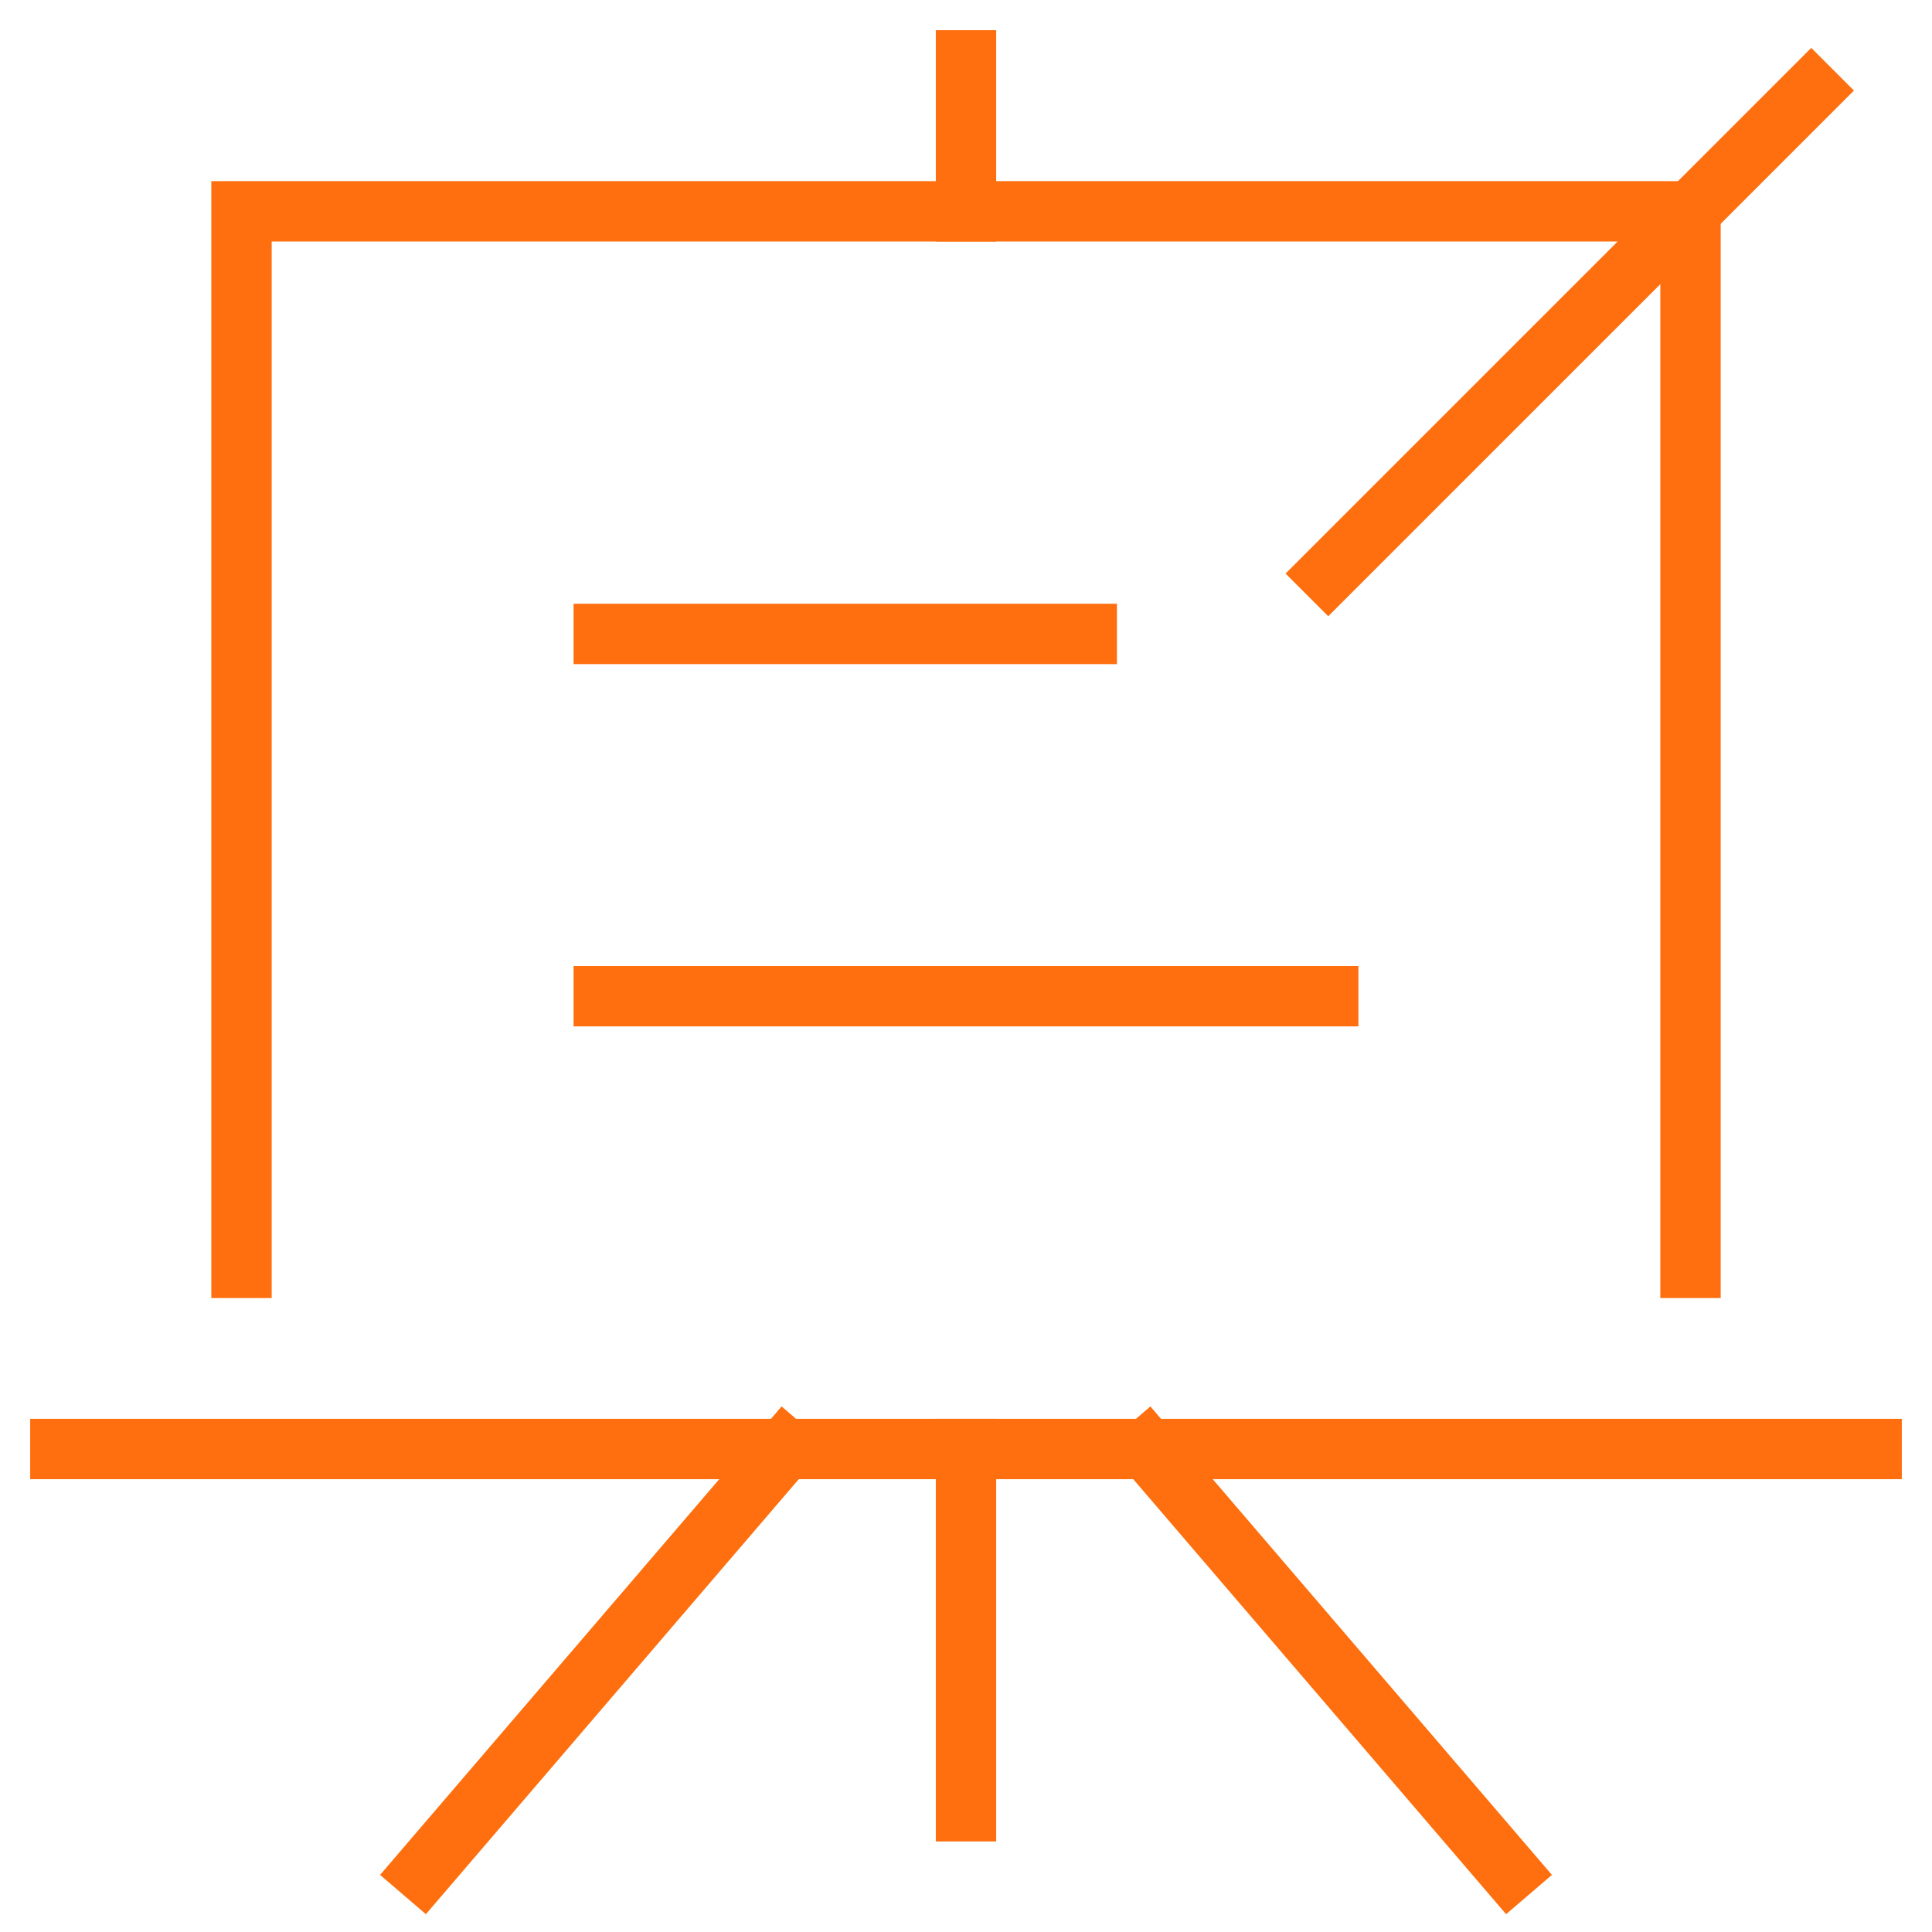
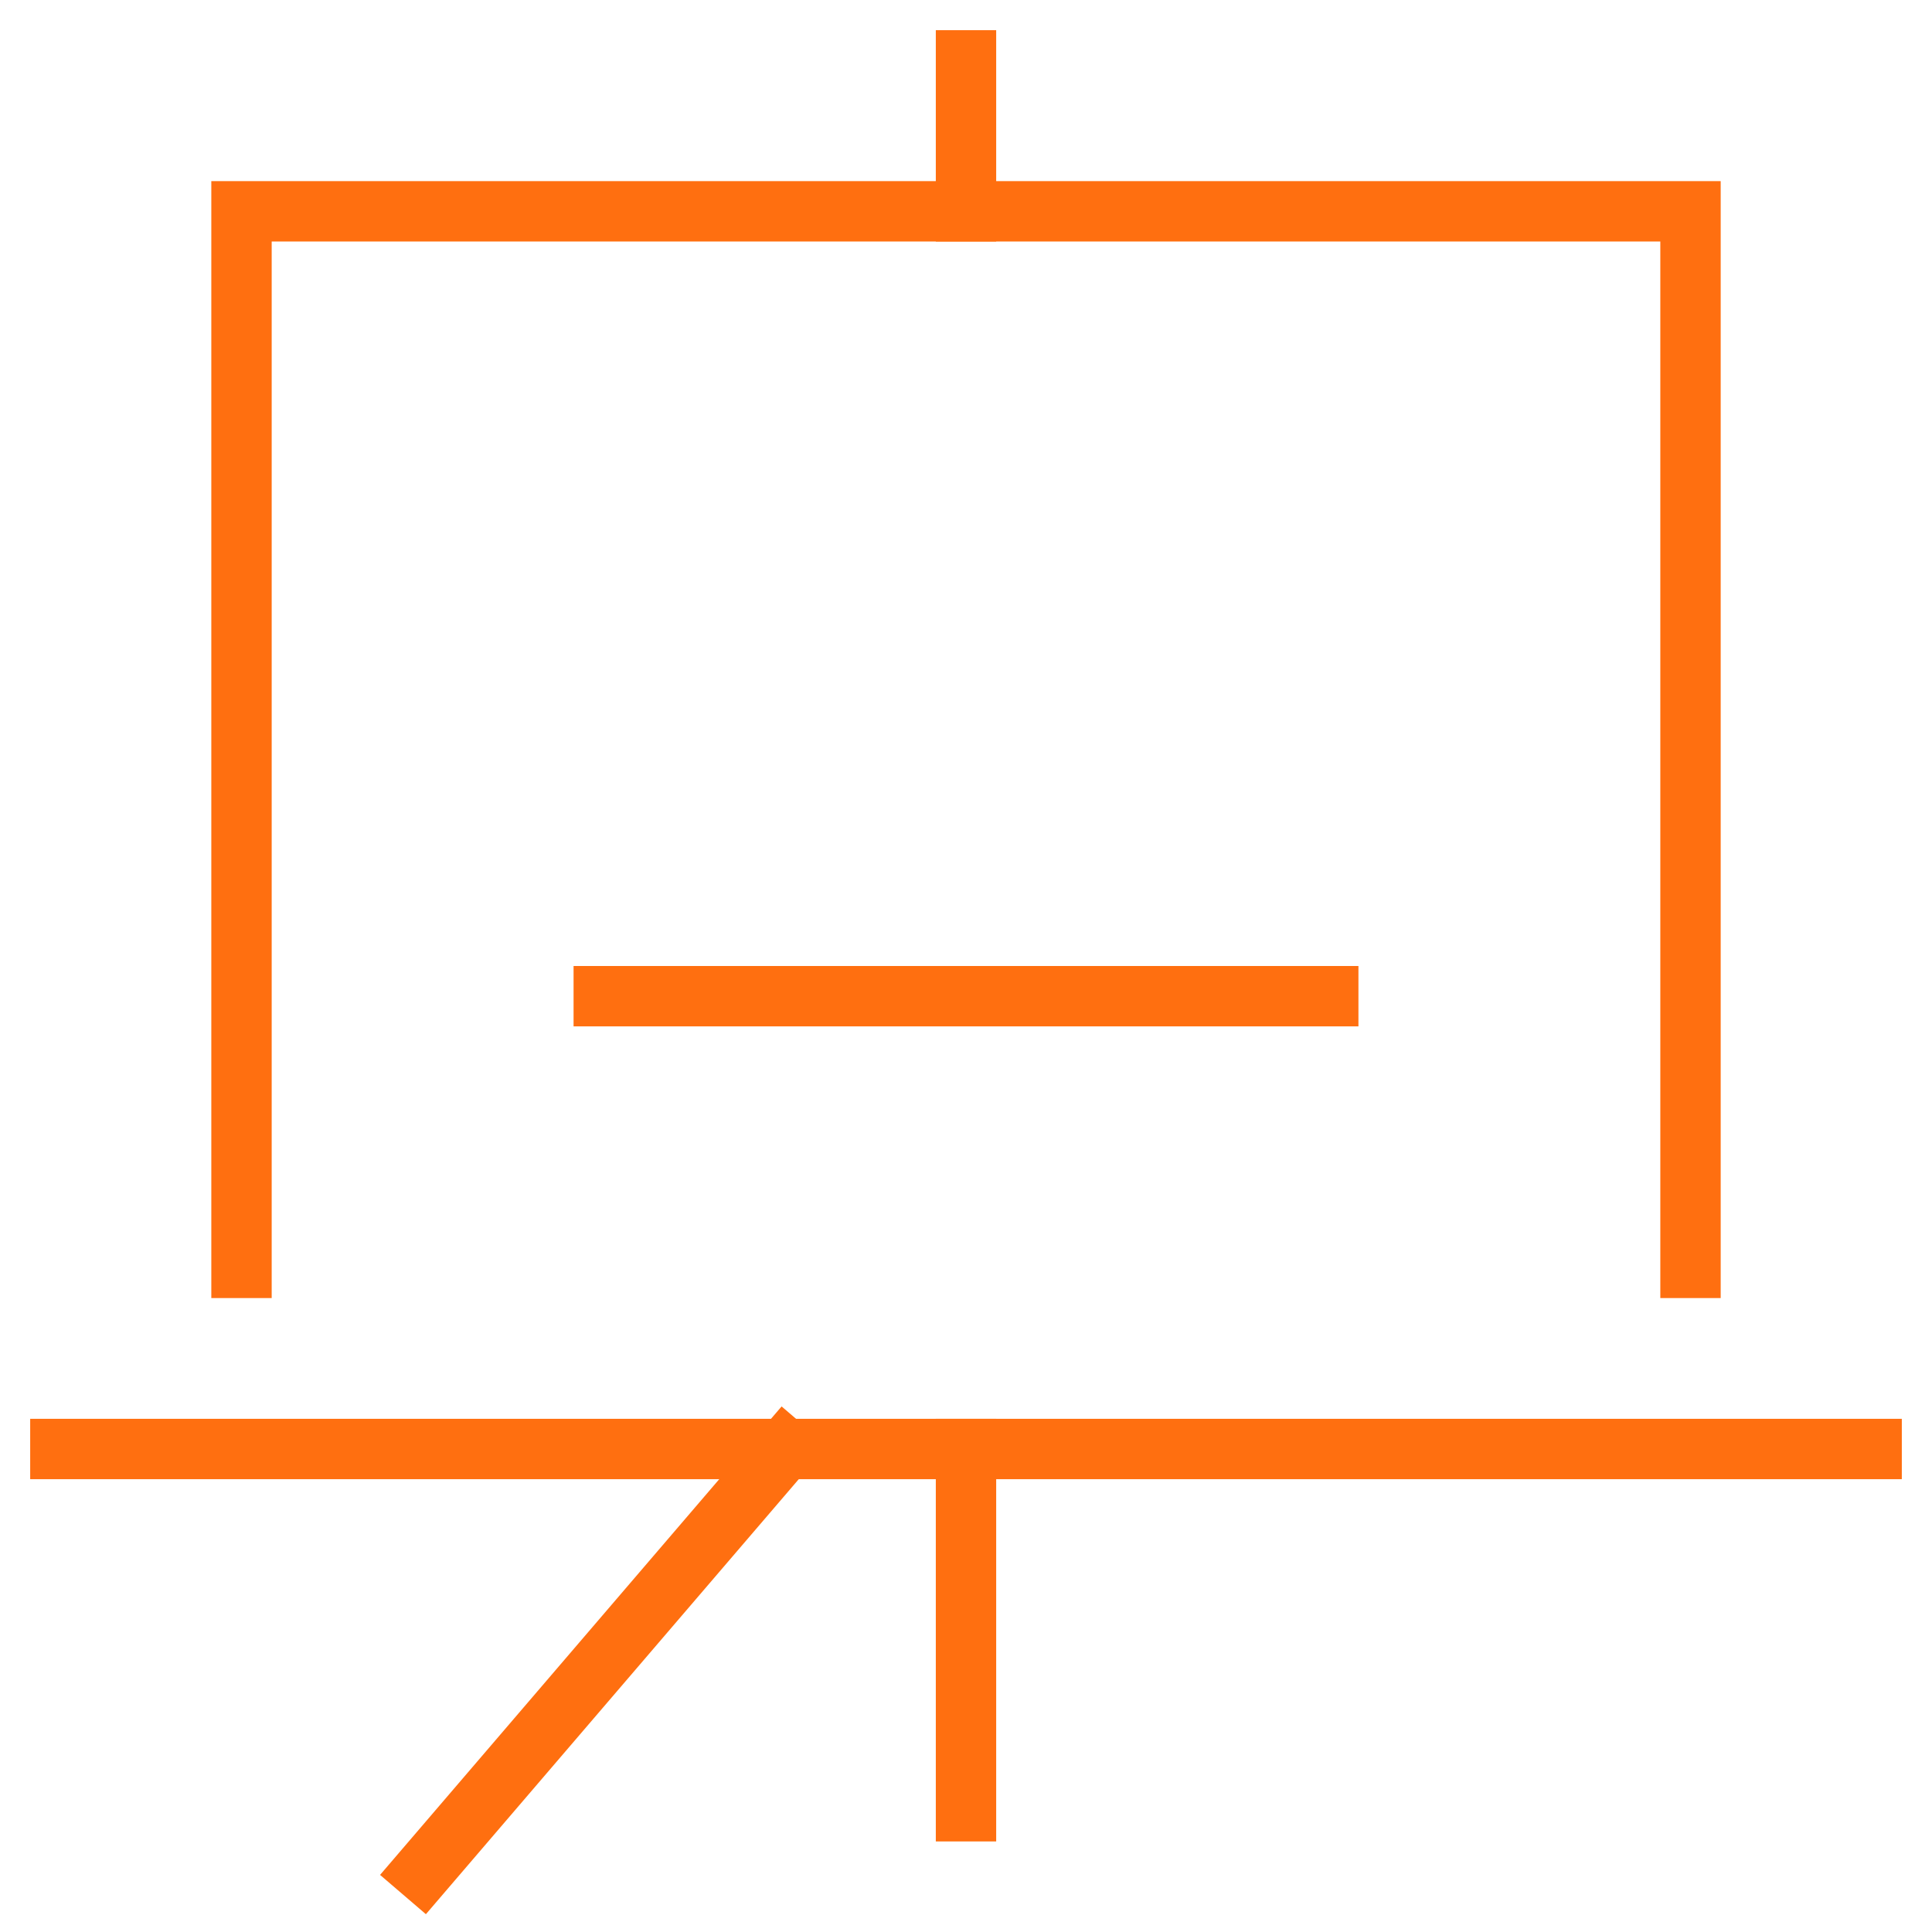
<svg xmlns="http://www.w3.org/2000/svg" viewBox="0 0 64 64">
  <title>board 51</title>
  <g class="nc-icon-wrapper" stroke-linecap="square" stroke-linejoin="miter" stroke-width="2" fill="#ff6f10" stroke="#ff6f10">
-     <line data-color="color-2" fill="none" stroke-miterlimit="10" x1="20" y1="21" x2="36" y2="21" />
    <line data-color="color-2" fill="none" stroke-miterlimit="10" x1="20" y1="33" x2="44" y2="33" />
    <line fill="none" stroke="#ff6f10" stroke-miterlimit="10" x1="32" y1="48" x2="32" y2="60" />
    <line data-cap="butt" fill="none" stroke="#ff6f10" stroke-miterlimit="10" x1="26" y1="48" x2="14" y2="62" stroke-linecap="butt" />
-     <line data-cap="butt" fill="none" stroke="#ff6f10" stroke-miterlimit="10" x1="38" y1="48" x2="50" y2="62" stroke-linecap="butt" />
    <polyline fill="none" stroke="#ff6f10" stroke-miterlimit="10" points="56,42 56,7 8,7 8,42 " />
    <line fill="none" stroke="#ff6f10" stroke-miterlimit="10" x1="62" y1="48" x2="2" y2="48" />
    <line fill="none" stroke="#ff6f10" stroke-miterlimit="10" x1="32" y1="7" x2="32" y2="2" />
-     <line data-color="color-2" fill="none" stroke-miterlimit="10" x1="60" y1="3" x2="44" y2="19" />
  </g>
</svg>